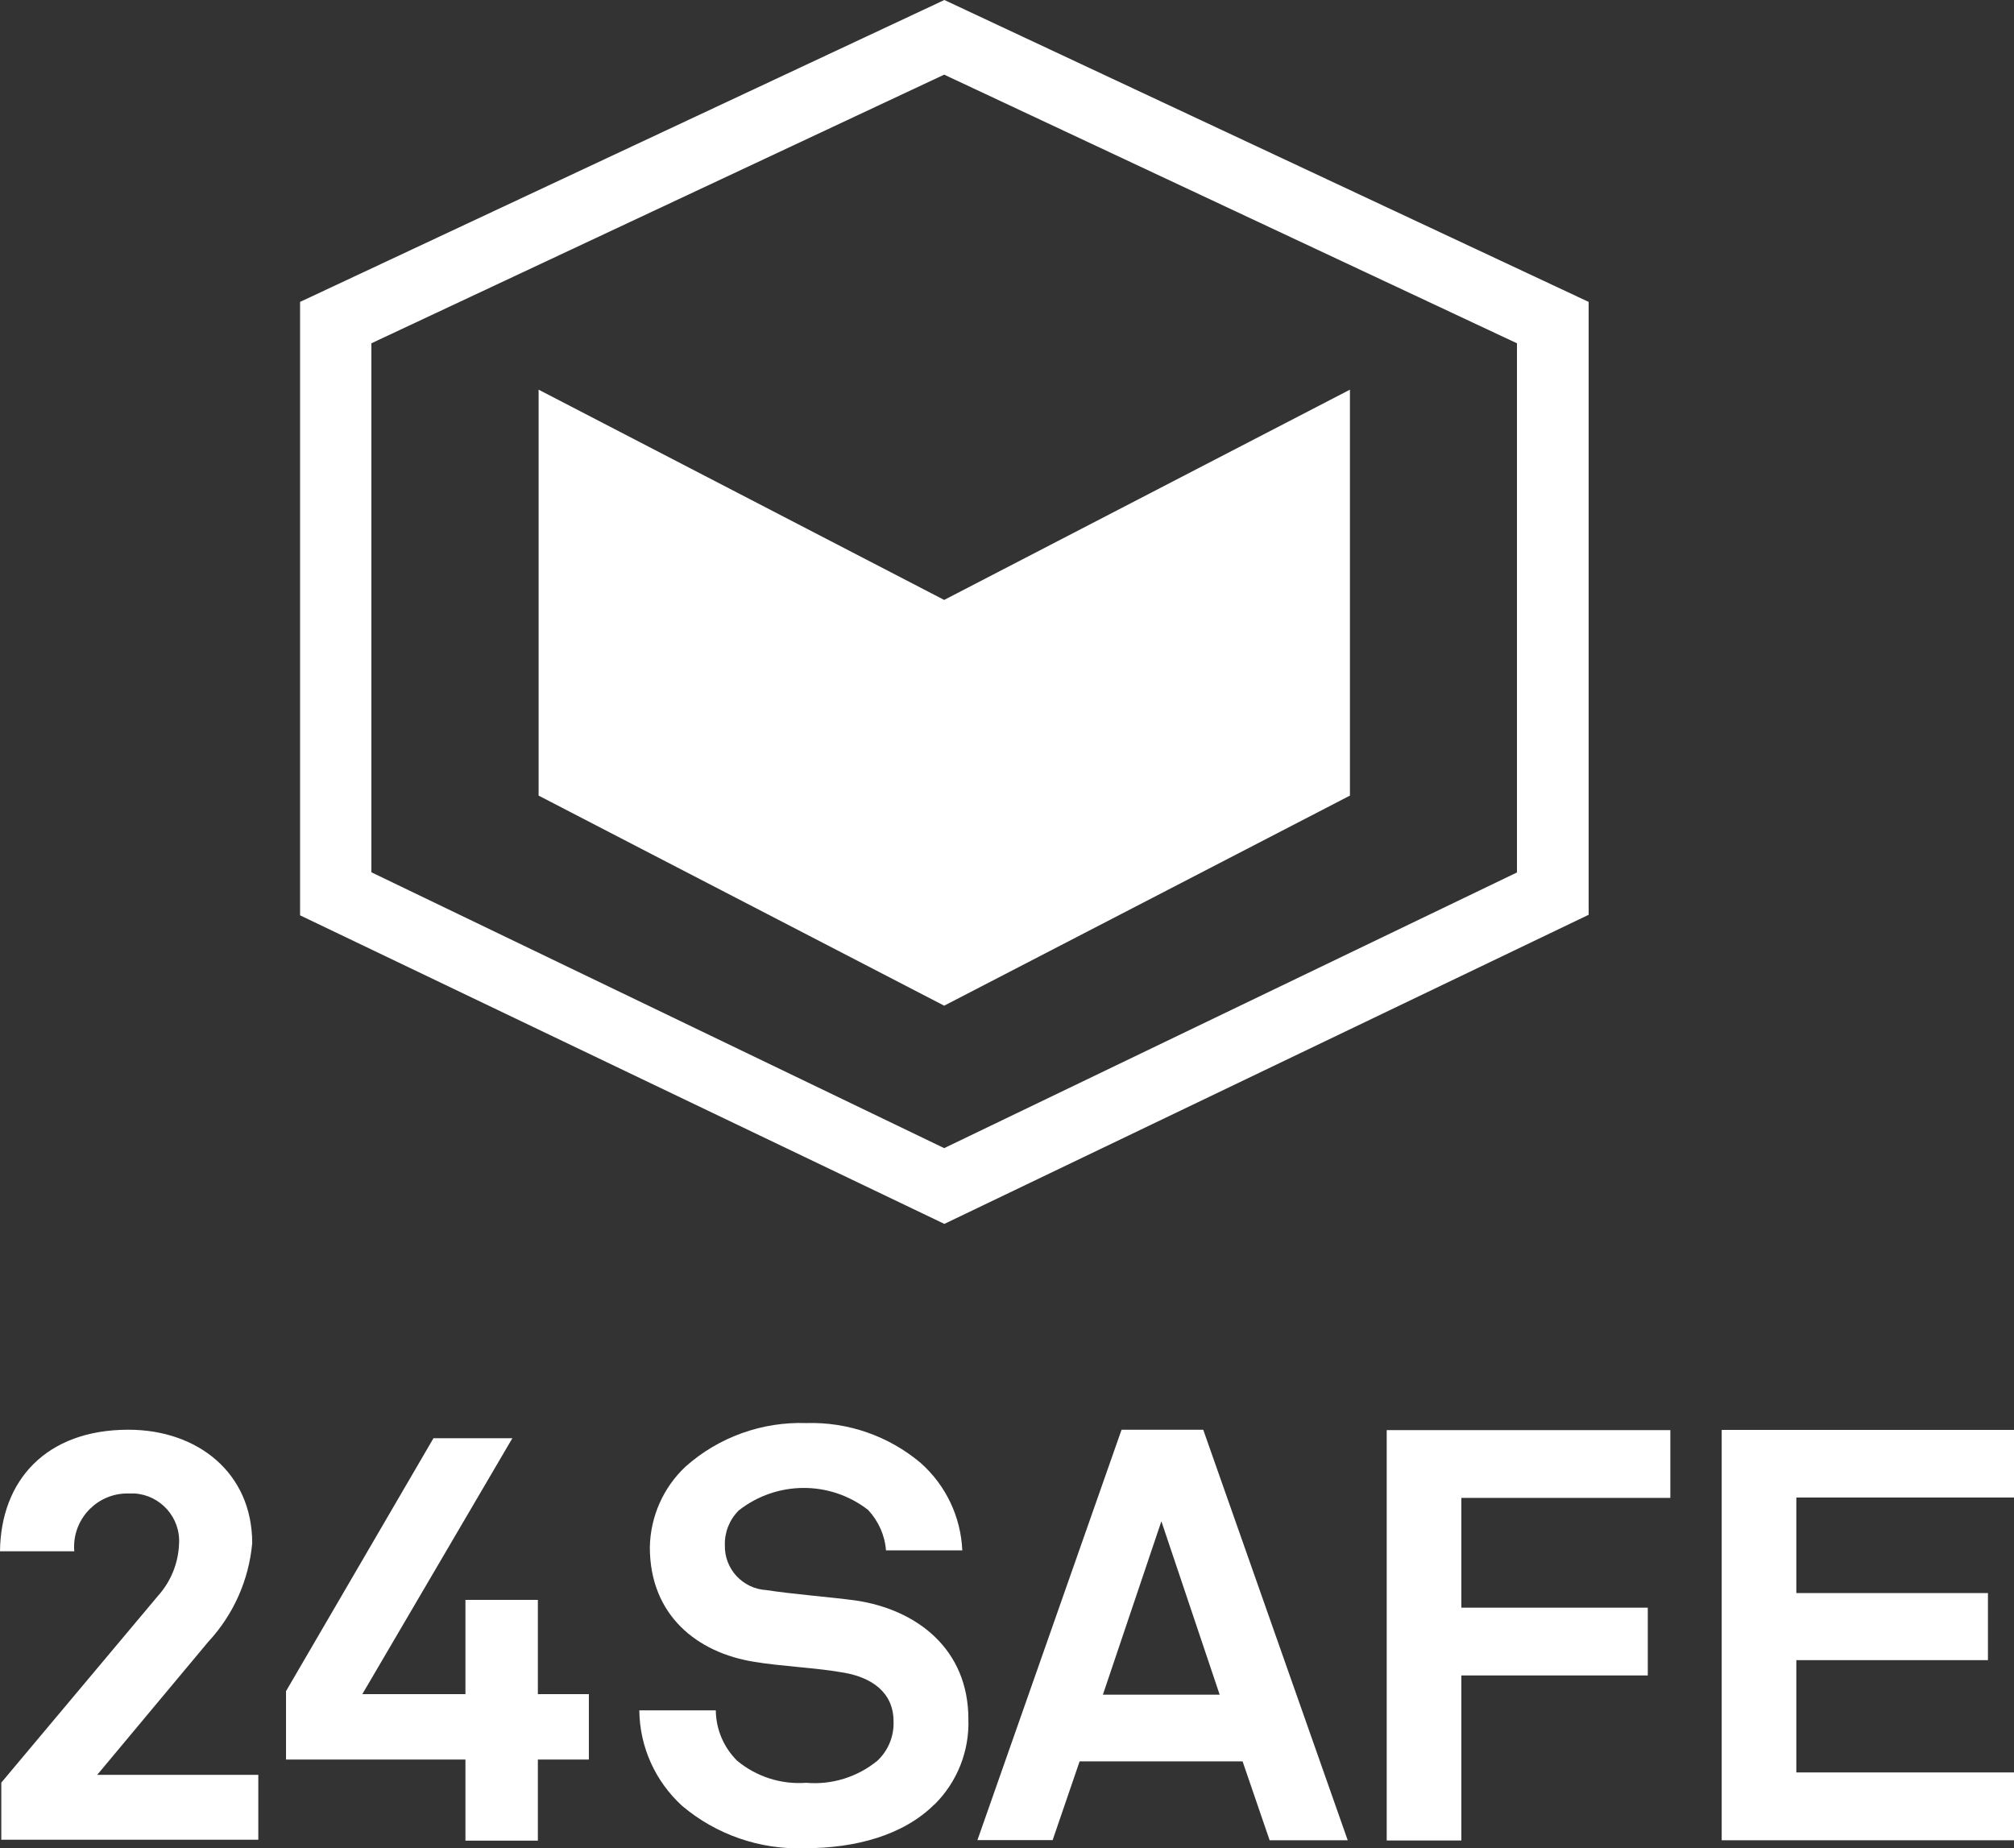
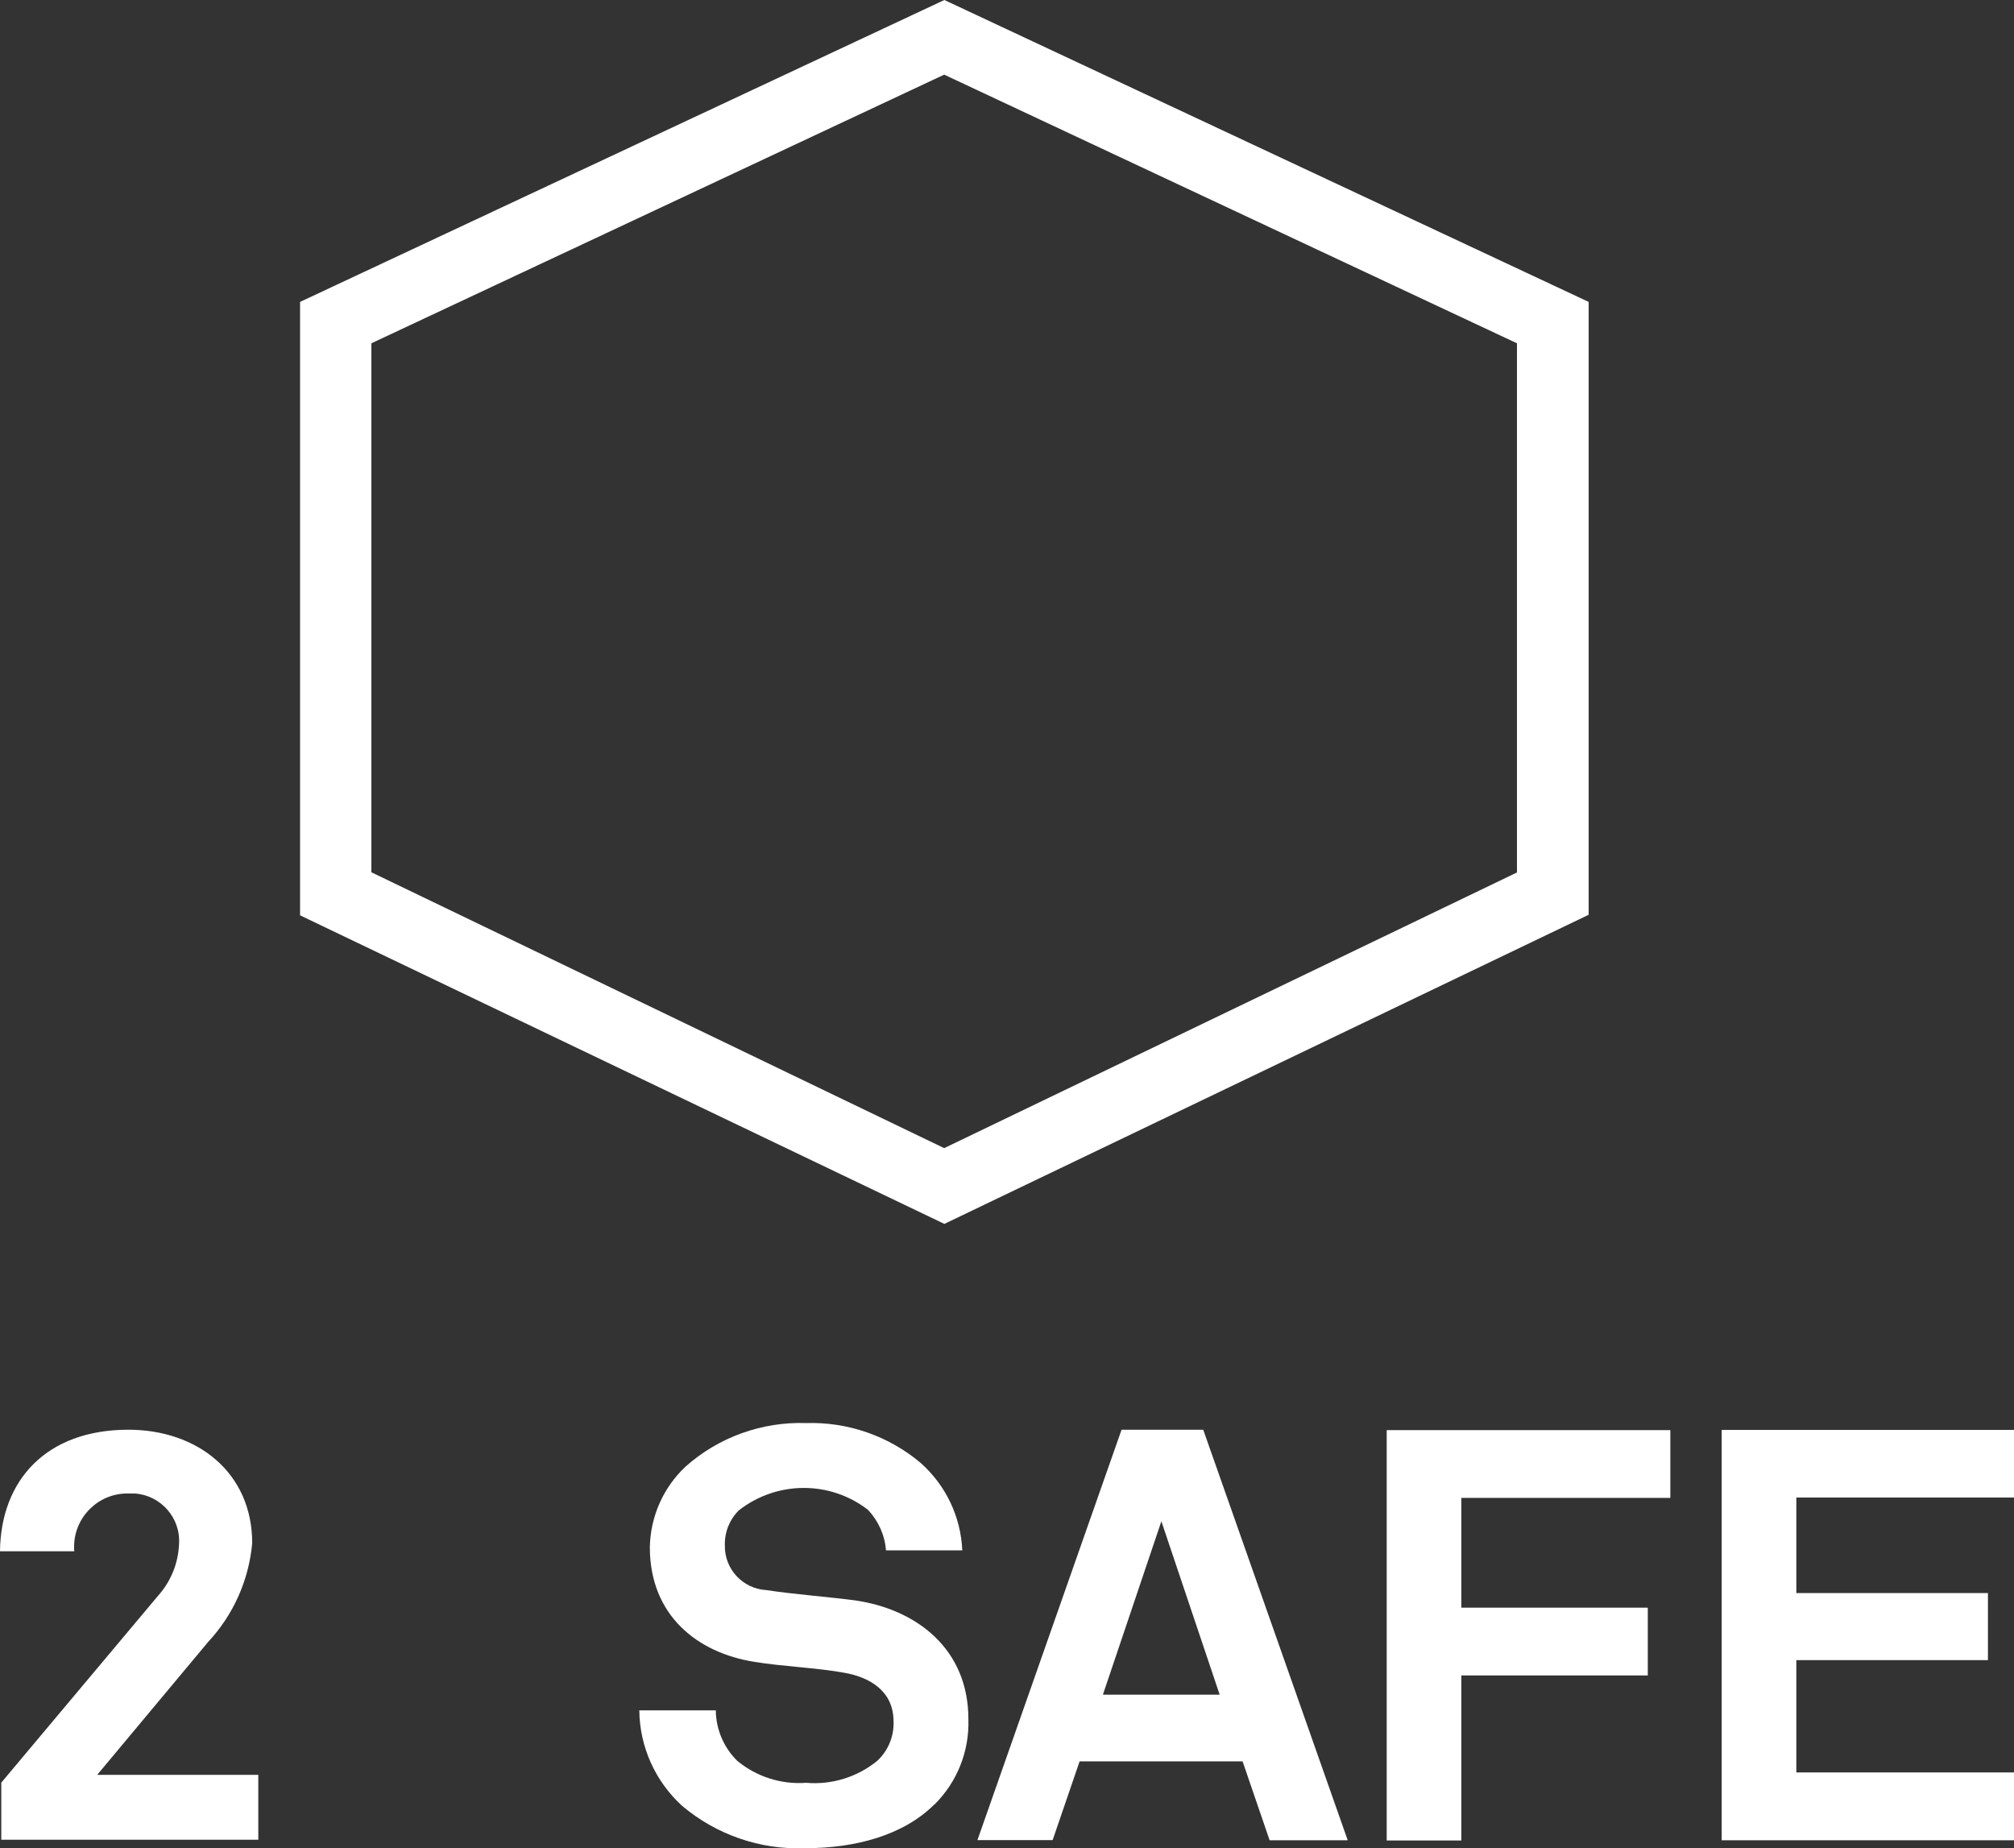
<svg xmlns="http://www.w3.org/2000/svg" id="uuid-5fad5576-fed2-4f3f-8ce5-a6cd713d0ad2" width="109" height="100.04" viewBox="0 0 109 100.04">
  <rect x="0" y="0" width="109" height="100.04" fill="#333333" stroke="none" />
  <defs>
    <style>.uuid-41bba3f9-1c1b-4e29-819a-5d9ad30ad160,.uuid-1fb036ae-abb7-462d-9aad-93502e7f9f75{fill:none;}.uuid-1fb036ae-abb7-462d-9aad-93502e7f9f75{clip-path:url(#uuid-8a83223f-b2d6-4298-bc71-8657ce0d75df);}.uuid-d41f73b3-8e08-407f-bfd8-b7ab1e674be0{fill:#fff;}</style>
    <clipPath id="uuid-8a83223f-b2d6-4298-bc71-8657ce0d75df">
      <rect class="uuid-41bba3f9-1c1b-4e29-819a-5d9ad30ad160" width="109" height="100.04" />
    </clipPath>
  </defs>
  <g id="uuid-537a0c89-ad11-433c-beac-a948a4138158">
-     <path id="uuid-48819ec8-95f7-420b-8e9a-3f599917f1dd" class="uuid-d41f73b3-8e08-407f-bfd8-b7ab1e674be0" d="m29.15,21.09l21.95,11.38,21.96-11.38v21.97l-21.96,11.37-21.95-11.37v-21.97Z" />
    <path id="uuid-7e11acd6-9183-4098-bb35-769eed8ecc46" class="uuid-d41f73b3-8e08-407f-bfd8-b7ab1e674be0" d="m20.1,47.21v-28.63l31-14.54,31,14.54v28.64l-31,14.92-31-14.93ZM51.11,0L16.24,16.34v33.2l34.87,16.7,34.87-16.73V16.34L51.11,0Z" />
    <g id="uuid-f6279f99-720c-4f17-a341-8204532b934e">
      <g class="uuid-1fb036ae-abb7-462d-9aad-93502e7f9f75">
        <g id="uuid-31f08b1d-506a-4582-a91e-e20d4dbb28a4">
          <path id="uuid-0e634a22-40b7-42d3-9df7-b9a1f78683ab" class="uuid-d41f73b3-8e08-407f-bfd8-b7ab1e674be0" d="m.07,99.59v-3.11l8.49-10.12c.69-.77,1.09-1.76,1.13-2.8.09-1.42-1-2.64-2.41-2.73,0,0,0,0,0,0-.12,0-.23,0-.35,0-1.59-.02-2.9,1.26-2.92,2.85,0,0,0,0,0,0,0,.09,0,.19.01.28H0c.04-3.82,2.48-6.58,6.95-6.58,3.73,0,6.7,2.32,6.7,6.14-.18,2-1.02,3.88-2.38,5.34l-6.01,7.2h8.72v3.51H.07Z" />
-           <path id="uuid-991a0716-6edb-4713-8f9f-0afa0c9092a3" class="uuid-d41f73b3-8e08-407f-bfd8-b7ab1e674be0" d="m29.11,95.23v4.39h-3.92v-4.39h-9.71v-3.7l7.98-13.69h4.27l-8.12,13.85h5.58v-5.1h3.92v5.1h2.76v3.54h-2.76" />
          <path id="uuid-79b36e1a-0e04-42ee-bbbe-9eb4bead7934" class="uuid-d41f73b3-8e08-407f-bfd8-b7ab1e674be0" d="m50.58,97.65c-1.69,1.69-4.29,2.38-7.02,2.38-2.42.09-4.79-.73-6.64-2.29-1.46-1.33-2.3-3.2-2.32-5.17h4.14c.01,1.03.43,2.01,1.16,2.73,1.04.86,2.38,1.29,3.73,1.19,1.39.12,2.77-.31,3.85-1.19.59-.55.91-1.33.88-2.13,0-1.63-1.26-2.38-2.63-2.63-1.51-.28-3.45-.35-4.92-.6-3.07-.49-5.64-2.51-5.64-6.2.03-1.66.73-3.24,1.94-4.37,1.79-1.59,4.13-2.43,6.52-2.35,2.26-.07,4.47.7,6.2,2.16,1.36,1.21,2.17,2.91,2.25,4.73h-4.13c-.06-.82-.41-1.59-.97-2.19-2.06-1.6-4.95-1.58-7,.03-.5.5-.77,1.18-.75,1.88-.03,1.29.97,2.36,2.25,2.43,1.41.22,3.4.37,4.82.56,3.32.49,6.11,2.63,6.11,6.42.06,1.74-.61,3.42-1.85,4.64" />
          <path id="uuid-74651753-e941-4211-9f2a-814c84878eaf" class="uuid-d41f73b3-8e08-407f-bfd8-b7ab1e674be0" d="m62.85,82.35l-3.16,9.37h6.32l-3.15-9.37Zm5.86,17.24l-1.46-4.26h-8.82l-1.46,4.26h-4.07l7.8-22.21h4.42l7.82,22.22h-4.23Zm10.38-18.53v5.95h10.09v3.67h-10.09v8.93h-4.04v-22.21h15.35v3.67h-11.31Zm14.09-3.67v22.21h15.82v-3.67h-11.78v-6.08h10.37v-3.63h-10.37v-5.17h11.78v-3.66h-15.82" />
        </g>
      </g>
    </g>
  </g>
</svg>